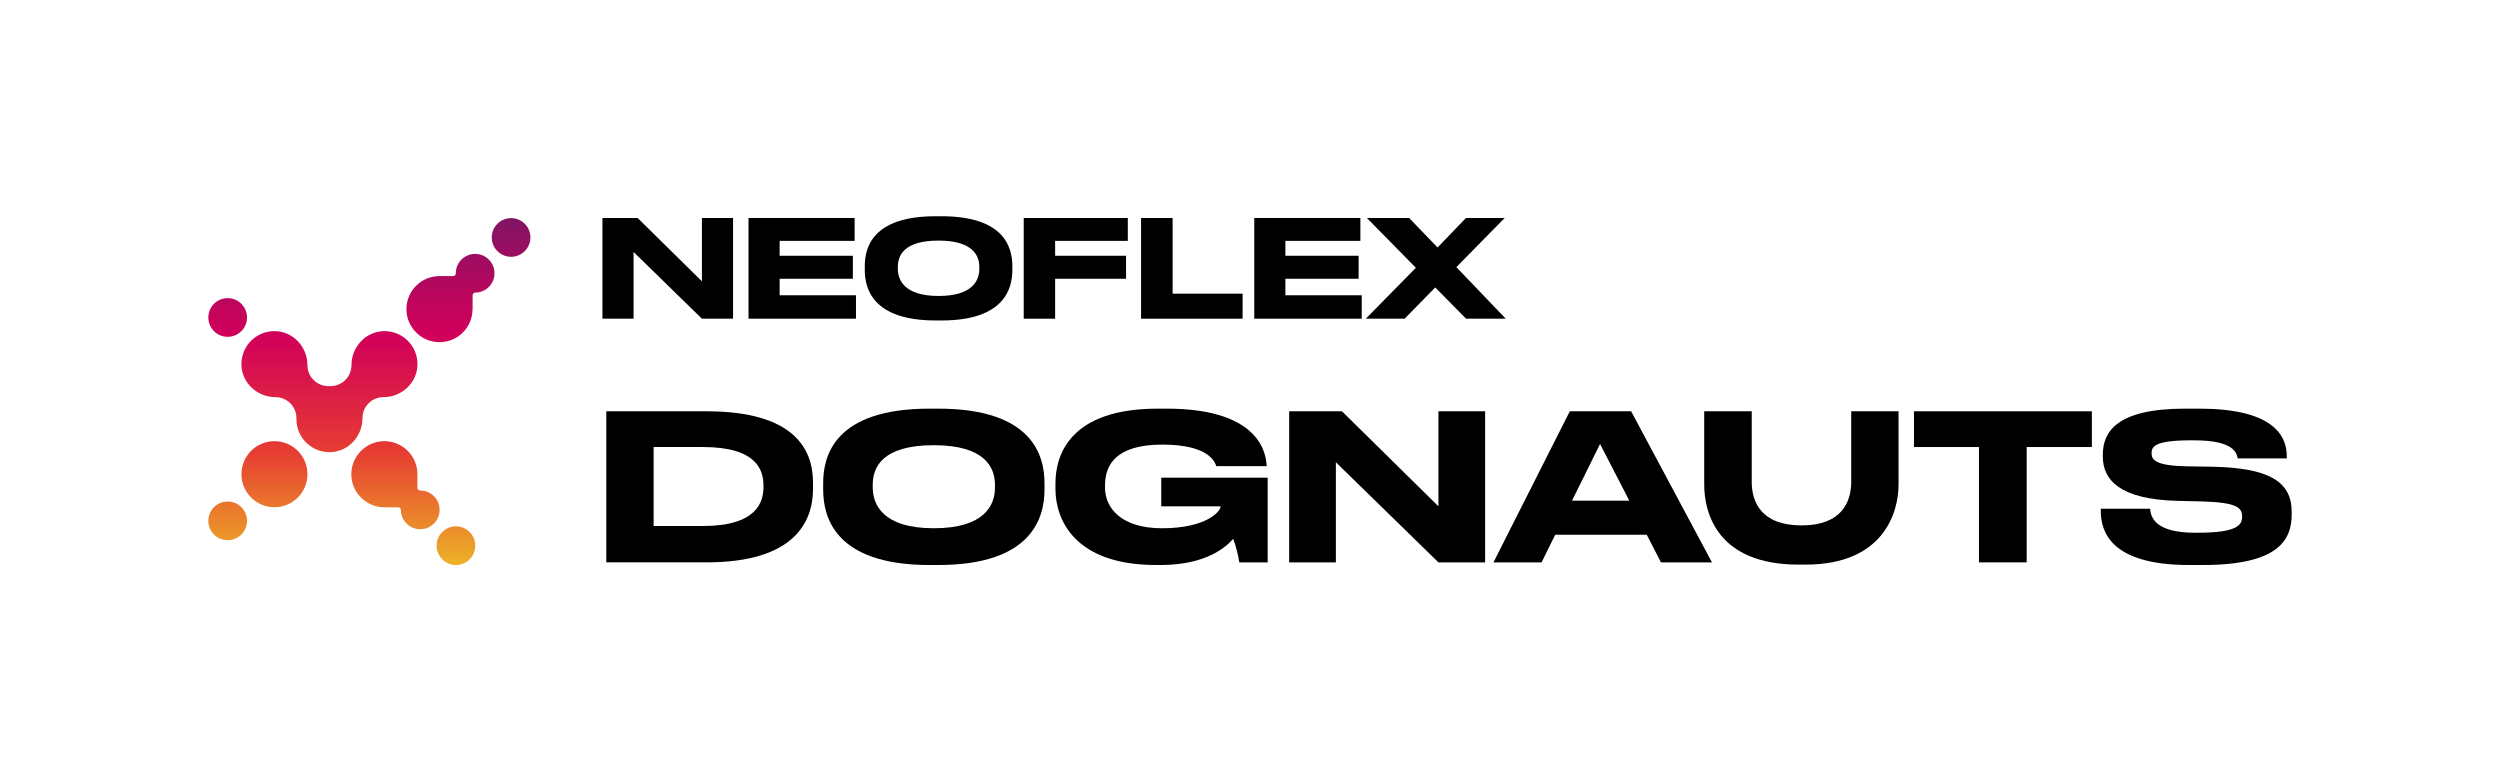
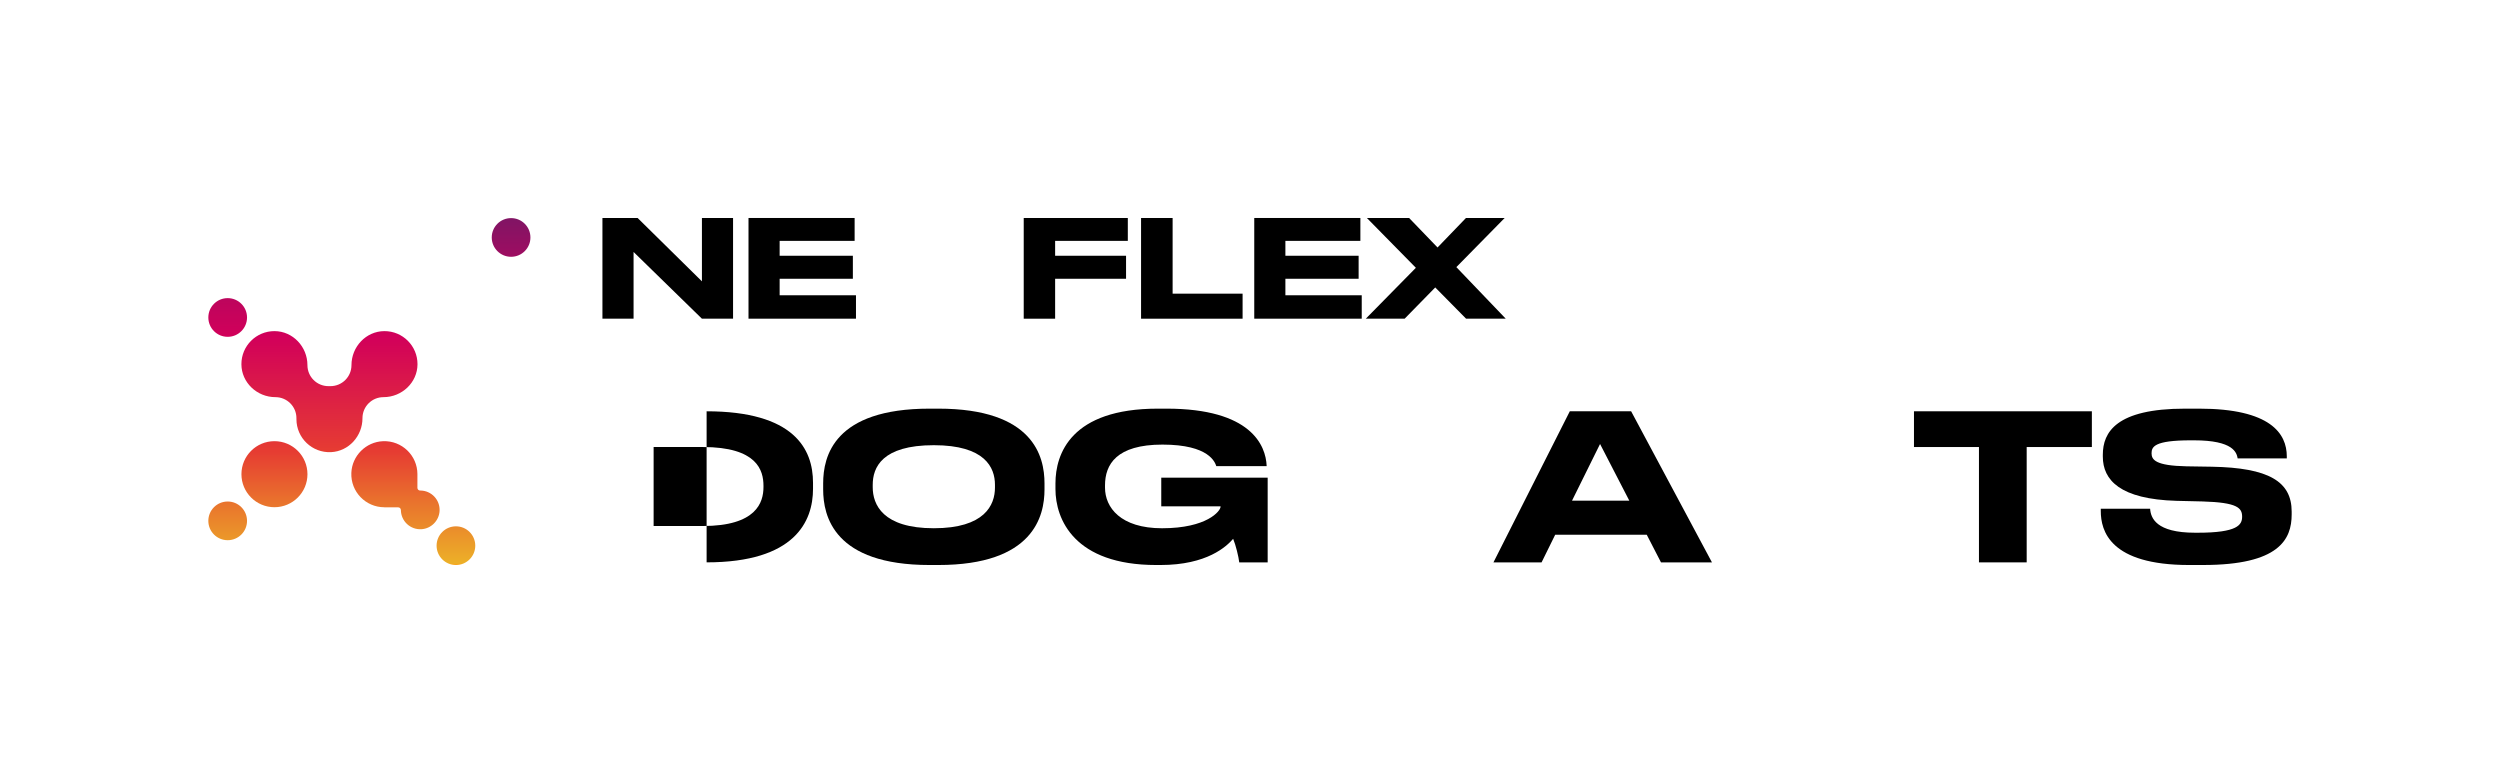
<svg xmlns="http://www.w3.org/2000/svg" width="1920" height="600" viewBox="0 0 1920 600" fill="none">
  <path d="M174.86 258.68C183.067 258.68 189.72 252.027 189.72 243.82C189.72 235.613 183.067 228.96 174.86 228.96C166.653 228.96 160 235.613 160 243.82C160 252.027 166.653 258.68 174.86 258.68Z" fill="url(#paint0_linear_27712_542302)" />
  <path d="M392.52 167.5C384.31 167.5 377.66 174.15 377.66 182.36C377.66 190.56 384.31 197.22 392.52 197.22C400.72 197.22 407.37 190.57 407.37 182.36C407.37 174.15 400.72 167.5 392.52 167.5Z" fill="url(#paint1_linear_27712_542302)" />
  <path d="M174.86 414.88C183.067 414.88 189.72 408.227 189.72 400.02C189.72 391.813 183.067 385.16 174.86 385.16C166.653 385.16 160 391.813 160 400.02C160 408.227 166.653 414.88 174.86 414.88Z" fill="url(#paint2_linear_27712_542302)" />
  <path d="M350.16 404.22C341.95 404.22 335.3 410.87 335.3 419.08C335.3 427.29 341.95 433.94 350.16 433.94C358.36 433.94 365.01 427.29 365.01 419.08C365.01 410.87 358.37 404.22 350.16 404.22Z" fill="url(#paint3_linear_27712_542302)" />
  <path d="M210.77 338.82C196.77 338.82 185.42 350.17 185.42 364.18C185.42 378.18 196.77 389.54 210.77 389.54C224.77 389.54 236.13 378.19 236.13 364.18C236.12 350.17 224.77 338.82 210.77 338.82Z" fill="url(#paint4_linear_27712_542302)" />
  <path d="M278.38 321.2V321.14C278.38 312.23 285.6 305.01 294.51 305.01H294.53C308.61 305.01 320.58 293.85 320.64 279.77C320.7 265.67 309.26 254.23 295.17 254.3C281.09 254.36 269.93 266.33 269.93 280.41V280.43C269.93 289.34 262.71 296.56 253.8 296.56H252.24C243.33 296.56 236.11 289.34 236.11 280.43V280.41C236.11 266.33 224.95 254.36 210.87 254.3C196.77 254.24 185.33 265.68 185.4 279.77C185.46 293.85 197.43 305.01 211.51 305.01H211.53C220.44 305.01 227.66 312.23 227.66 321.14V321.92C227.66 336.33 239.68 347.93 254.24 347.25C267.89 346.6 278.38 334.85 278.38 321.2Z" fill="url(#paint5_linear_27712_542302)" />
  <path d="M322.75 376.73C322.71 376.73 322.67 376.74 322.63 376.74V376.73C321.49 376.73 320.57 375.81 320.57 374.67V364.41C320.57 364.34 320.58 364.27 320.58 364.2C320.58 349.85 308.67 338.28 294.2 338.84C281.05 339.34 270.34 350.05 269.83 363.2C269.27 377.65 280.8 389.54 295.12 389.58V389.65H305.81C306.95 389.65 307.87 390.57 307.87 391.71H307.88C307.95 400.19 315.11 406.98 323.72 406.43C331.11 405.96 337.12 399.94 337.59 392.55C338.13 383.91 331.28 376.73 322.75 376.73Z" fill="url(#paint6_linear_27712_542302)" />
-   <path d="M365.88 195.02C357.23 194.48 350.05 201.33 350.05 209.86C350.05 209.9 350.06 209.94 350.06 209.98H350.05C350.05 211.12 349.13 212.04 347.99 212.04H337.73C337.66 212.04 337.59 212.03 337.52 212.03C323.17 212.03 311.6 223.94 312.16 238.41C312.66 251.56 323.37 262.27 336.52 262.78C350.97 263.34 362.86 251.81 362.9 237.49H362.97V226.8C362.97 225.66 363.89 224.74 365.03 224.74V224.73C373.51 224.66 380.3 217.5 379.75 208.89C379.29 201.5 373.28 195.48 365.88 195.02Z" fill="url(#paint7_linear_27712_542302)" />
  <path d="M489.7 167.42L539.08 216.07V167.42H562.99V244.76H539.08L486.58 193.51V244.76H462.67V167.42H489.7Z" fill="black" />
  <path d="M656.35 167.42V184.99H598.76V196.42H655V214.09H598.76V226.77H657.39V244.75H574.85V167.41H656.35V167.42Z" fill="black" />
-   <path d="M723.1 166.07C771.75 166.07 777.47 190.5 777.47 204.33V207.45C777.47 221.07 771.86 246.12 723.1 246.12H718.63C669.67 246.12 664.16 221.06 664.16 207.45V204.33C664.16 190.5 669.67 166.07 718.63 166.07H723.1ZM752.11 205.05C752.11 196.21 747.02 184.78 720.82 184.78C694.21 184.78 689.53 196.21 689.53 205.05V206.3C689.53 215.14 694.62 227.3 720.82 227.3C746.81 227.3 752.11 215.45 752.11 206.51V205.05Z" fill="black" />
  <path d="M866.16 167.42V184.99H810.34V196.42H864.81V214.09H810.34V244.76H786.22V167.42H866.16Z" fill="black" />
  <path d="M900.57 167.42V225.53H954.31V244.76H876.34V167.42H900.57Z" fill="black" />
  <path d="M1044.77 167.42V184.99H987.18V196.42H1043.42V214.09H987.18V226.77H1045.81V244.75H963.27V167.41H1044.77V167.42Z" fill="black" />
  <path d="M1048.93 244.76L1087.39 205.67L1049.76 167.41H1082.2L1104.03 190.07L1125.86 167.41H1155.59L1118.48 205.15L1156.42 244.76H1125.96L1102.26 220.75L1078.76 244.76H1048.93Z" fill="black" />
-   <path d="M465.64 315.87H542.53C609.75 315.87 624.4 344.72 624.4 370.76V375.44C624.4 400.39 610.52 431.89 542.68 431.89H465.64V315.87ZM501.98 403.98H539.72C580.89 403.98 586.35 385.89 586.35 374.04V373.1C586.35 361.25 581.52 343.31 539.72 343.31H501.98V403.98Z" fill="black" />
+   <path d="M465.64 315.87H542.53C609.75 315.87 624.4 344.72 624.4 370.76V375.44C624.4 400.39 610.52 431.89 542.68 431.89V315.87ZM501.98 403.98H539.72C580.89 403.98 586.35 385.89 586.35 374.04V373.1C586.35 361.25 581.52 343.31 539.72 343.31H501.98V403.98Z" fill="black" />
  <path d="M720.61 313.84C793.6 313.84 802.18 350.49 802.18 371.23V375.91C802.18 396.34 793.76 433.93 720.61 433.93H713.91C640.45 433.93 632.19 396.34 632.19 375.91V371.23C632.19 350.49 640.45 313.84 713.91 313.84H720.61ZM764.13 372.32C764.13 359.06 756.49 341.91 717.19 341.91C677.27 341.91 670.25 359.07 670.25 372.32V374.19C670.25 387.45 677.89 405.69 717.19 405.69C756.18 405.69 764.13 387.91 764.13 374.5V372.32Z" fill="black" />
  <path d="M887.94 433.93C825.09 433.93 810.59 398.84 810.59 375.6V371.23C810.59 348.62 822.44 313.84 889.19 313.84H895.9C960.78 313.84 972.16 342.07 972.79 357.82V357.98H934.11C933.18 355.33 928.96 341.45 892.78 341.45C857.38 341.45 848.65 356.73 848.65 372.8V374.51C848.65 389.64 860.5 405.7 892.47 405.7C926.94 405.7 937.39 392.44 937.39 389.17V388.86H891.85V366.87H973.57V431.9H951.74C951.27 427.69 949.09 418.64 947.06 413.81C942.07 419.58 927.1 433.93 891.23 433.93H887.94Z" fill="black" />
-   <path d="M1030.63 315.87L1104.71 388.85V315.87H1140.58V431.9H1104.71L1025.95 355.01V431.9H990.08V315.87H1030.63Z" fill="black" />
  <path d="M1264.71 410.69H1194.38L1183.93 431.9H1146.97L1205.61 315.87H1252.71L1314.78 431.9H1275.64L1264.71 410.69ZM1228.84 340.98L1207.32 384.49H1251.3L1228.84 340.98Z" fill="black" />
-   <path d="M1381.2 433.61C1318.97 433.61 1308.84 394 1308.84 372.17V315.87H1345.33V369.98C1345.33 384.95 1352.04 403.51 1383.69 403.51C1414.88 403.51 1421.74 384.95 1421.74 369.98V315.87H1458.08V372.17C1458.08 394 1446.23 433.61 1386.81 433.61H1381.2Z" fill="black" />
  <path d="M1519.84 343.32H1469.93V315.87H1606.55V343.32H1556.49V431.9H1519.84V343.32Z" fill="black" />
  <path d="M1681.24 433.93C1620.42 433.93 1613.4 407.73 1613.4 392.45V390.73H1651.3C1651.77 397.75 1655.82 409.13 1685.77 409.13H1687.95C1718.52 409.13 1721.95 403.05 1721.95 396.81C1721.95 390.1 1718.36 385.89 1691.54 385.11L1671.58 384.64C1628.22 383.39 1614.97 368.73 1614.97 350.64V349.24C1614.97 331.93 1625.26 313.84 1678.13 313.84H1688.89C1743.78 313.84 1756.26 333.02 1756.26 350.49V352.05H1718.52C1717.74 347.68 1715.4 338.17 1684.99 338.17H1682.5C1654.43 338.17 1652.4 343.16 1652.4 348.15C1652.4 353.14 1655.52 357.66 1679.22 358.13L1698.71 358.44C1742.38 359.22 1760 369.82 1760 392.9V395.09C1760 414.27 1750.33 433.92 1692 433.92H1681.24V433.93Z" fill="black" />
  <defs>
    <linearGradient id="paint0_linear_27712_542302" x1="174.855" y1="434.088" x2="174.855" y2="168.968" gradientUnits="userSpaceOnUse">
      <stop stop-color="#FFA019" />
      <stop offset="0.006" stop-color="#ECB028" />
      <stop offset="0.187" stop-color="#E9712D" />
      <stop offset="0.33" stop-color="#E63C32" />
      <stop offset="0.66" stop-color="#D2005A" />
      <stop offset="0.751" stop-color="#C1045C" />
      <stop offset="0.929" stop-color="#950F62" />
      <stop offset="1" stop-color="#821464" />
    </linearGradient>
    <linearGradient id="paint1_linear_27712_542302" x1="392.518" y1="434.088" x2="392.518" y2="168.968" gradientUnits="userSpaceOnUse">
      <stop stop-color="#FFA019" />
      <stop offset="0.006" stop-color="#ECB028" />
      <stop offset="0.187" stop-color="#E9712D" />
      <stop offset="0.33" stop-color="#E63C32" />
      <stop offset="0.66" stop-color="#D2005A" />
      <stop offset="0.751" stop-color="#C1045C" />
      <stop offset="0.929" stop-color="#950F62" />
      <stop offset="1" stop-color="#821464" />
    </linearGradient>
    <linearGradient id="paint2_linear_27712_542302" x1="174.855" y1="434.088" x2="174.855" y2="168.969" gradientUnits="userSpaceOnUse">
      <stop stop-color="#FFA019" />
      <stop offset="0.006" stop-color="#ECB028" />
      <stop offset="0.187" stop-color="#E9712D" />
      <stop offset="0.33" stop-color="#E63C32" />
      <stop offset="0.66" stop-color="#D2005A" />
      <stop offset="0.751" stop-color="#C1045C" />
      <stop offset="0.929" stop-color="#950F62" />
      <stop offset="1" stop-color="#821464" />
    </linearGradient>
    <linearGradient id="paint3_linear_27712_542302" x1="350.161" y1="434.089" x2="350.161" y2="168.969" gradientUnits="userSpaceOnUse">
      <stop stop-color="#FFA019" />
      <stop offset="0.006" stop-color="#ECB028" />
      <stop offset="0.187" stop-color="#E9712D" />
      <stop offset="0.33" stop-color="#E63C32" />
      <stop offset="0.66" stop-color="#D2005A" />
      <stop offset="0.751" stop-color="#C1045C" />
      <stop offset="0.929" stop-color="#950F62" />
      <stop offset="1" stop-color="#821464" />
    </linearGradient>
    <linearGradient id="paint4_linear_27712_542302" x1="210.768" y1="434.088" x2="210.768" y2="168.968" gradientUnits="userSpaceOnUse">
      <stop stop-color="#FFA019" />
      <stop offset="0.006" stop-color="#ECB028" />
      <stop offset="0.187" stop-color="#E9712D" />
      <stop offset="0.33" stop-color="#E63C32" />
      <stop offset="0.66" stop-color="#D2005A" />
      <stop offset="0.751" stop-color="#C1045C" />
      <stop offset="0.929" stop-color="#950F62" />
      <stop offset="1" stop-color="#821464" />
    </linearGradient>
    <linearGradient id="paint5_linear_27712_542302" x1="253.028" y1="434.088" x2="253.028" y2="168.969" gradientUnits="userSpaceOnUse">
      <stop stop-color="#FFA019" />
      <stop offset="0.006" stop-color="#ECB028" />
      <stop offset="0.187" stop-color="#E9712D" />
      <stop offset="0.33" stop-color="#E63C32" />
      <stop offset="0.66" stop-color="#D2005A" />
      <stop offset="0.751" stop-color="#C1045C" />
      <stop offset="0.929" stop-color="#950F62" />
      <stop offset="1" stop-color="#821464" />
    </linearGradient>
    <linearGradient id="paint6_linear_27712_542302" x1="303.72" y1="434.088" x2="303.72" y2="168.968" gradientUnits="userSpaceOnUse">
      <stop stop-color="#FFA019" />
      <stop offset="0.006" stop-color="#ECB028" />
      <stop offset="0.187" stop-color="#E9712D" />
      <stop offset="0.33" stop-color="#E63C32" />
      <stop offset="0.66" stop-color="#D2005A" />
      <stop offset="0.751" stop-color="#C1045C" />
      <stop offset="0.929" stop-color="#950F62" />
      <stop offset="1" stop-color="#821464" />
    </linearGradient>
    <linearGradient id="paint7_linear_27712_542302" x1="345.975" y1="434.088" x2="345.975" y2="168.969" gradientUnits="userSpaceOnUse">
      <stop stop-color="#FFA019" />
      <stop offset="0.006" stop-color="#ECB028" />
      <stop offset="0.187" stop-color="#E9712D" />
      <stop offset="0.33" stop-color="#E63C32" />
      <stop offset="0.66" stop-color="#D2005A" />
      <stop offset="0.751" stop-color="#C1045C" />
      <stop offset="0.929" stop-color="#950F62" />
      <stop offset="1" stop-color="#821464" />
    </linearGradient>
  </defs>
</svg>